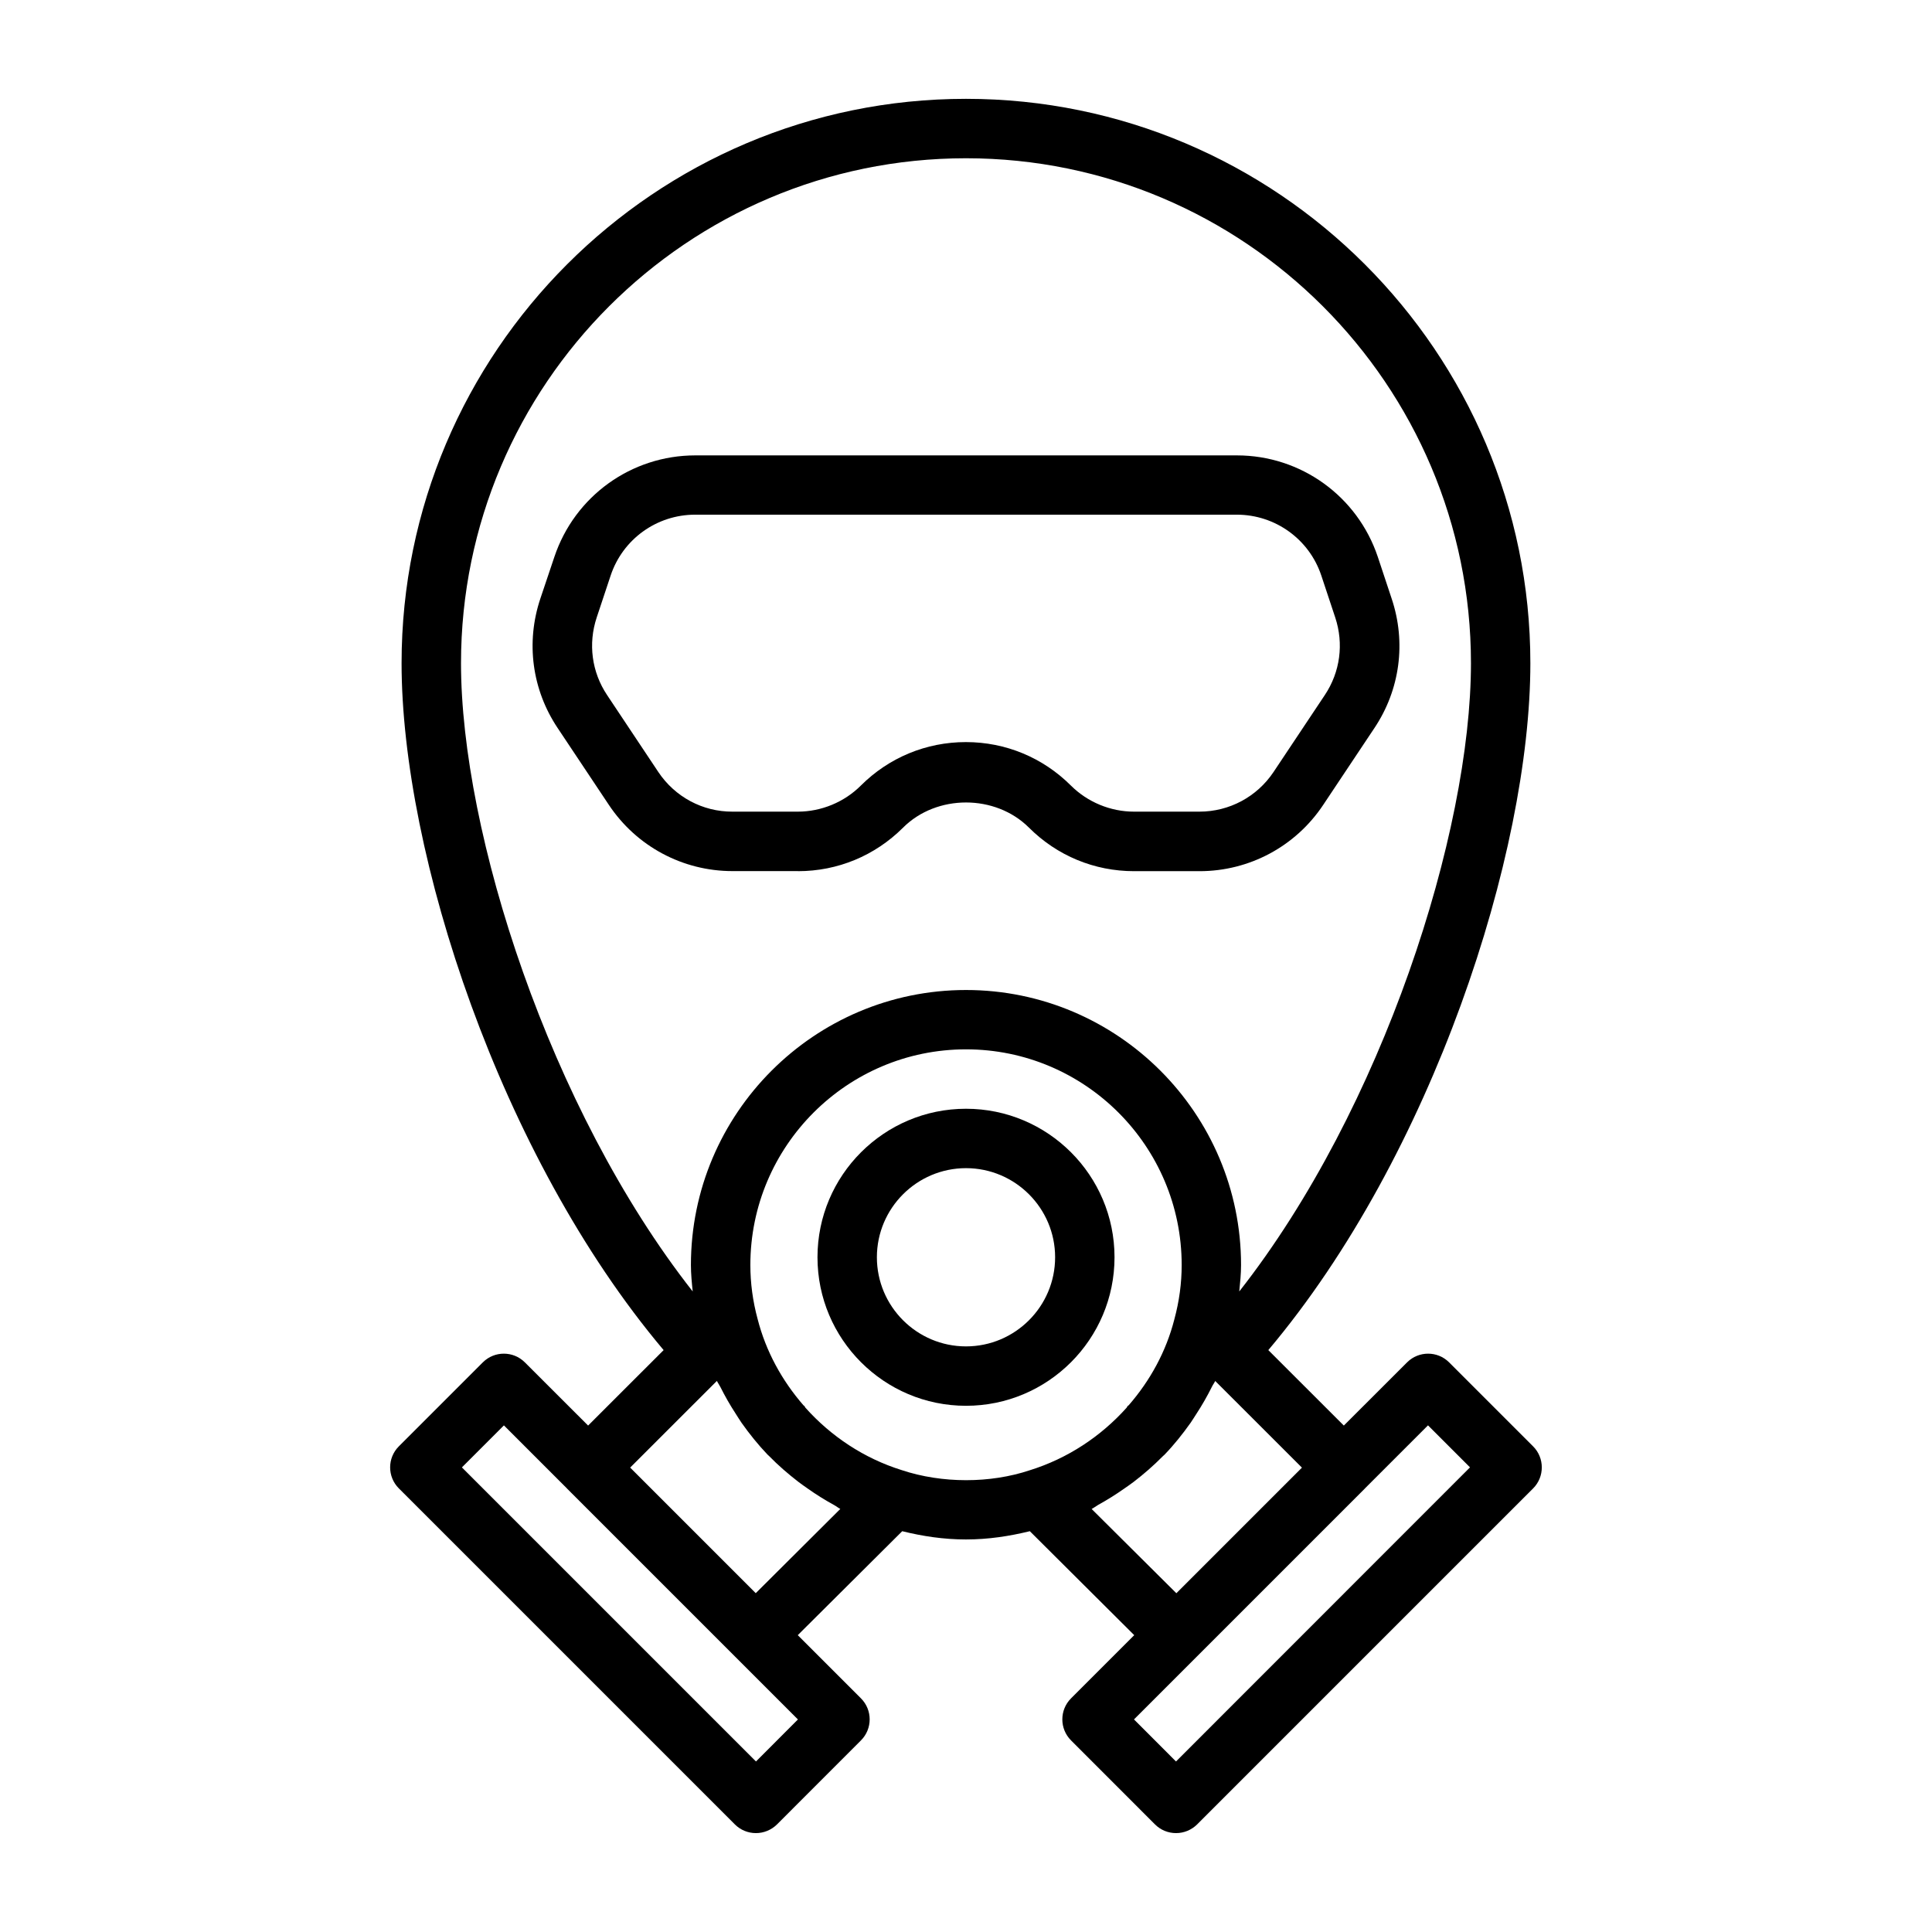
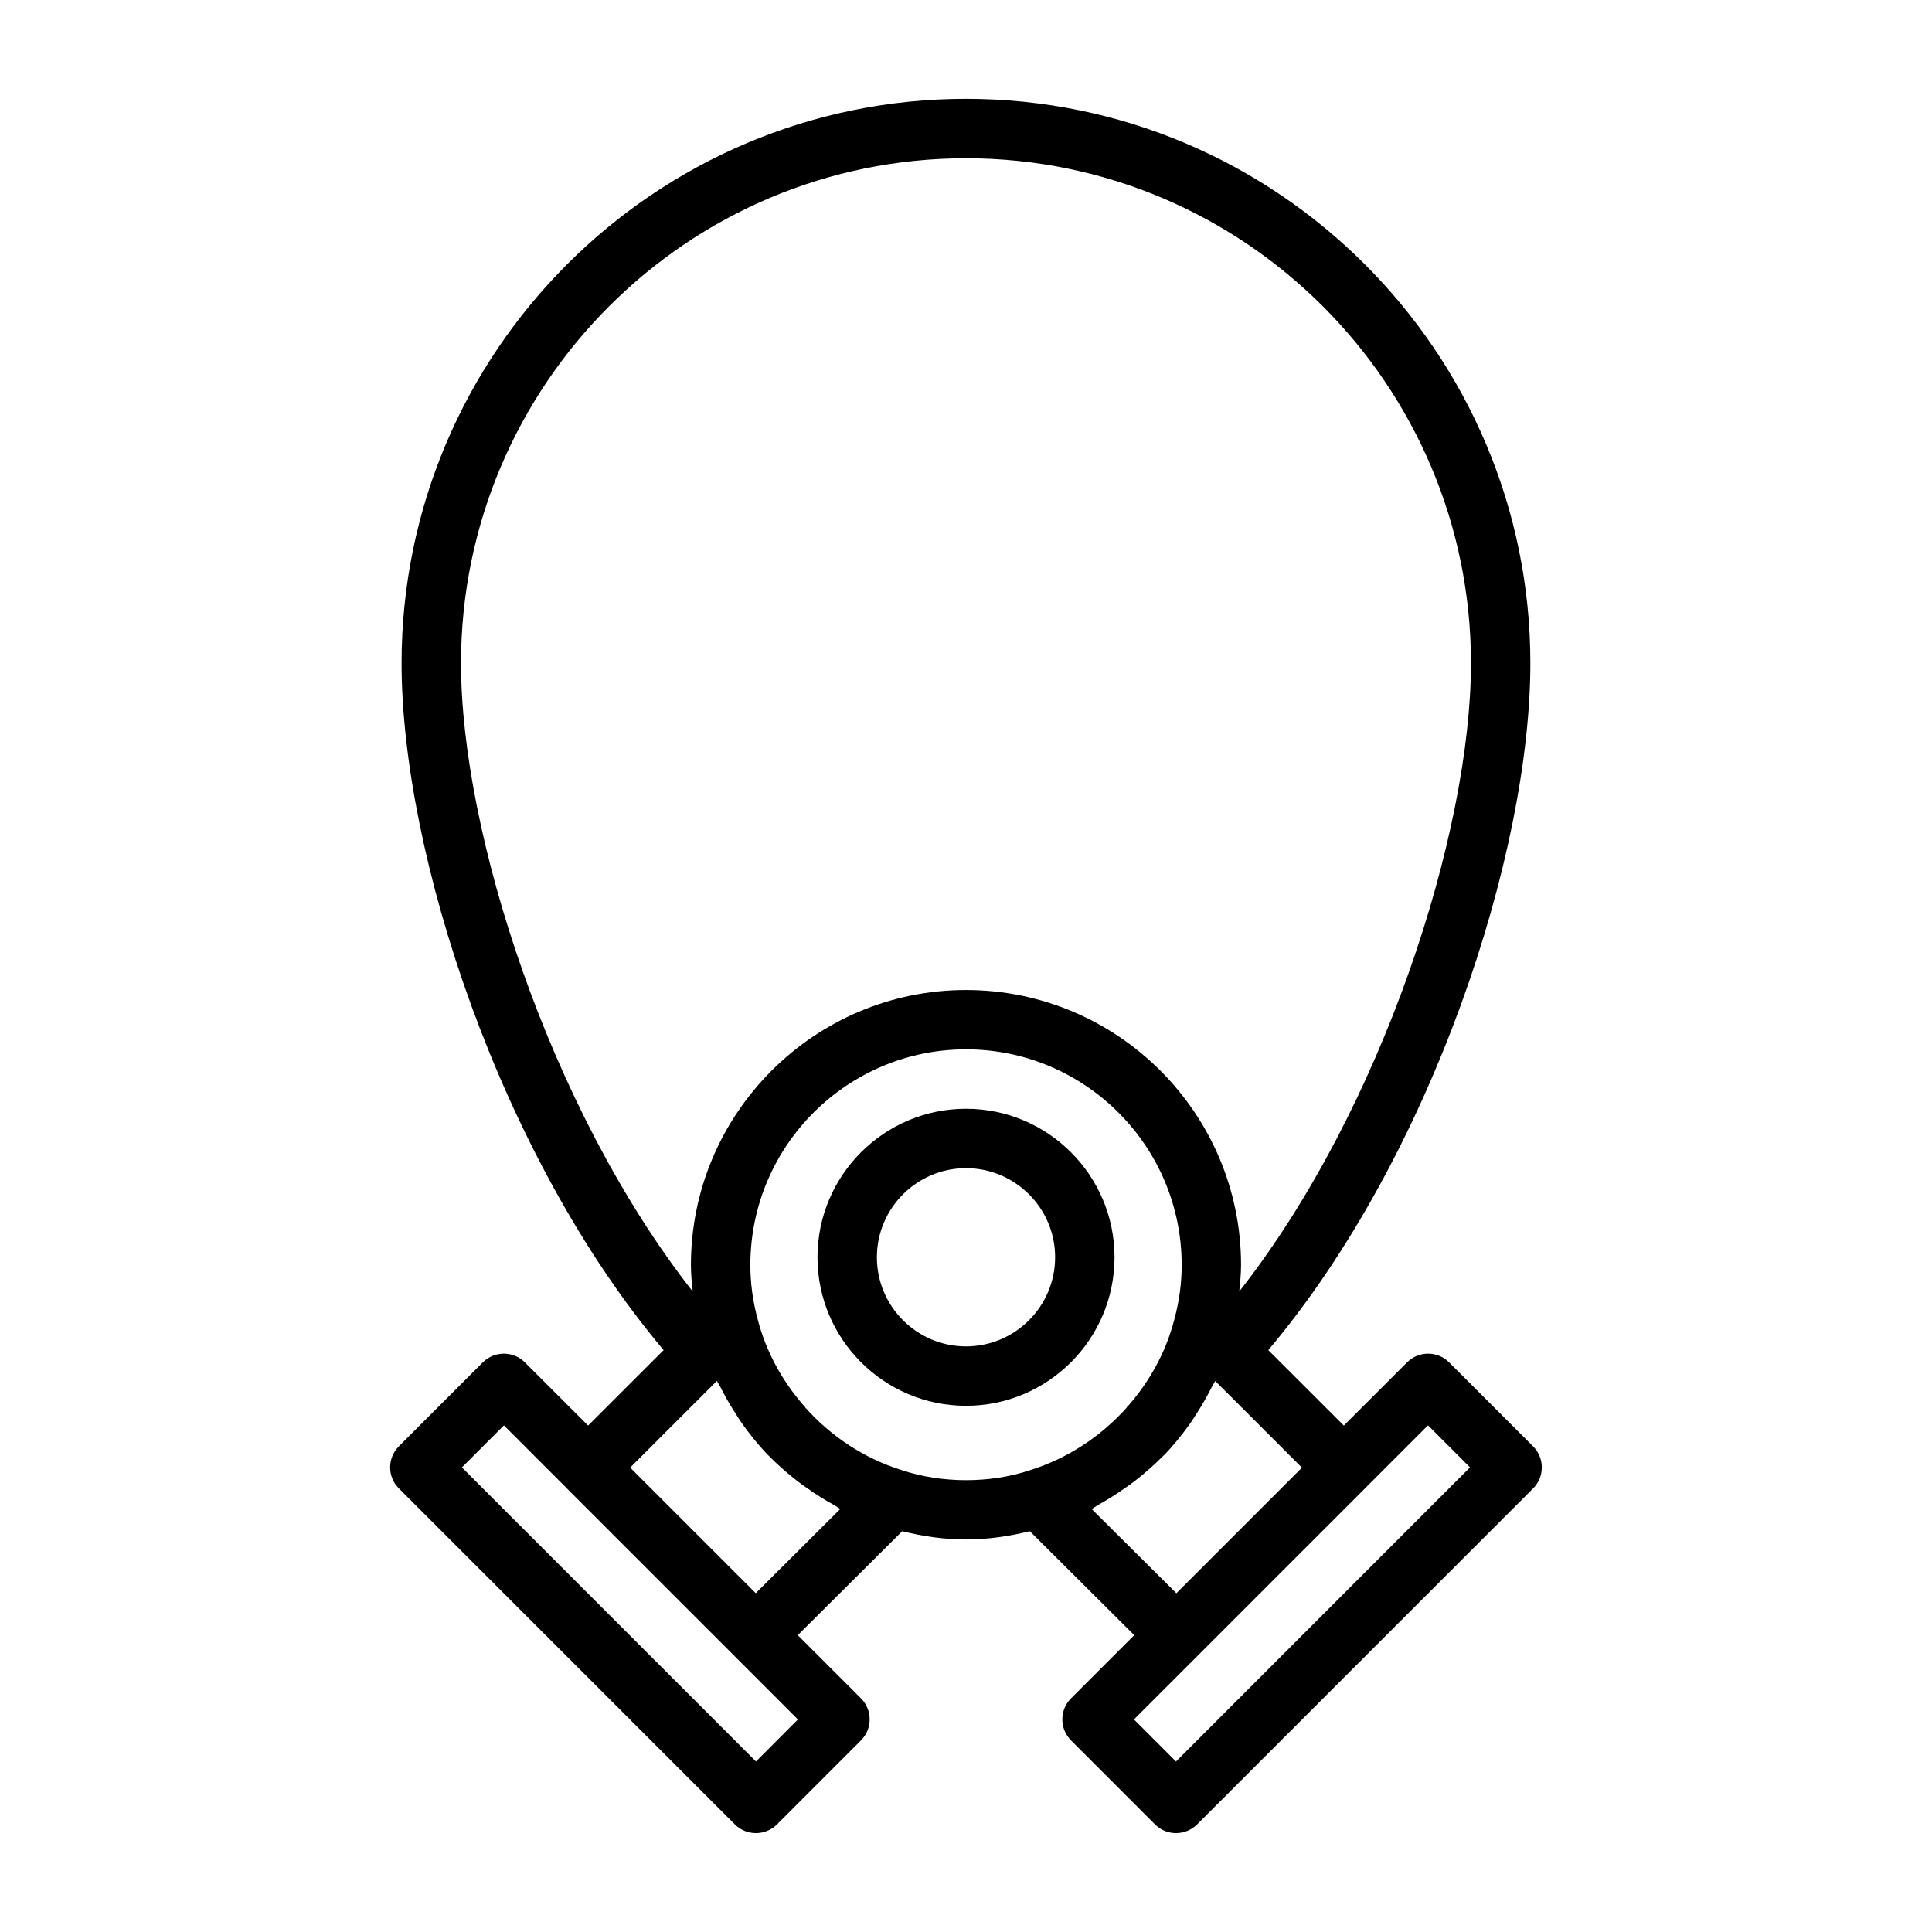
<svg xmlns="http://www.w3.org/2000/svg" fill="#000000" width="800px" height="800px" version="1.1" viewBox="144 144 512 512">
  <g>
    <path d="m550.29 527.3-22.262-22.262c-3.07-3.07-8.062-3.07-11.133 0l-16.766 16.75-20.012-19.996c43.469-51.562 69.445-131.7 69.445-182.03 0-82.469-67.102-149.57-149.57-149.57s-149.57 67.102-149.57 149.57c0 50.332 25.977 130.47 69.445 182.03l-20.012 19.996-16.766-16.75c-3.07-3.07-8.062-3.07-11.133 0l-22.262 22.262c-3.07 3.07-3.07 8.062 0 11.133l89.062 89.062c1.48 1.48 3.481 2.297 5.574 2.297s4.094-0.836 5.574-2.297l22.262-22.277c3.07-3.07 3.07-8.062 0-11.133l-16.75-16.75 27.68-27.551c5.367 1.324 10.973 2.188 16.895 2.188 5.969 0 11.57-0.883 16.926-2.188l27.664 27.551-16.75 16.75c-3.07 3.07-3.07 8.062 0 11.133l22.262 22.277c1.48 1.48 3.481 2.297 5.574 2.297s4.094-0.836 5.574-2.297l89.062-89.062c3.051-3.07 3.051-8.062-0.016-11.133zm-150.29-341.36c73.793 0 133.82 60.031 133.82 133.82 0 44.777-23.348 118.02-61.402 166.49 0.234-2.332 0.473-4.66 0.473-6.992 0-40.195-32.699-72.895-72.895-72.895s-72.895 32.715-72.895 72.895c0 2.348 0.234 4.66 0.473 6.992-38.055-48.473-61.402-121.73-61.402-166.49 0-73.793 60.031-133.82 133.82-133.82zm-55.656 424.87-77.934-77.934 11.133-11.133 16.75 16.75v0.016l44.398 44.398c0.016 0.016 0.031 0.016 0.031 0.031l16.734 16.734zm-0.062-44.605-33.281-33.281 22.984-22.969c0.27 0.566 0.66 1.07 0.93 1.621 1.211 2.426 2.551 4.769 4.031 7.039 0.535 0.82 1.023 1.652 1.574 2.441 2.109 2.977 4.394 5.824 6.91 8.453 0.125 0.125 0.25 0.219 0.379 0.348 2.426 2.488 5.055 4.754 7.809 6.879 0.77 0.598 1.574 1.133 2.363 1.699 2.281 1.621 4.66 3.102 7.133 4.457 0.551 0.301 1.023 0.707 1.574 0.992zm38.699-32.605c-9.996-3.117-18.766-8.957-25.551-16.562-0.109-0.125-0.141-0.301-0.25-0.426-0.062-0.078-0.188-0.109-0.25-0.188-5.684-6.535-9.965-14.297-12.156-22.875-1.273-4.691-1.922-9.508-1.922-14.312 0-31.52 25.633-57.152 57.152-57.152 31.52 0 57.152 25.633 57.152 57.152 0 4.816-0.645 9.621-1.953 14.438-2.172 8.5-6.422 16.23-12.105 22.75-0.078 0.078-0.203 0.109-0.27 0.188-0.109 0.125-0.141 0.285-0.25 0.426-6.801 7.59-15.602 13.461-25.68 16.594-10.461 3.496-23.199 3.527-33.918-0.031zm50.316 10.297c0.613-0.316 1.148-0.754 1.762-1.102 2.332-1.289 4.582-2.691 6.754-4.219 0.898-0.629 1.812-1.242 2.676-1.906 2.676-2.062 5.227-4.281 7.59-6.676 0.156-0.172 0.348-0.301 0.52-0.473 2.535-2.629 4.816-5.496 6.926-8.469 0.52-0.738 0.977-1.527 1.48-2.281 1.543-2.348 2.93-4.785 4.188-7.305 0.25-0.52 0.613-0.977 0.852-1.496l22.984 22.969-33.281 33.281zm22.355 66.914-11.133-11.148 16.734-16.734c0.016-0.016 0.031-0.016 0.031-0.031l44.398-44.398v-0.016l16.75-16.75 11.133 11.133z" />
    <path d="m439.36 477.19c0-21.711-17.648-39.359-39.359-39.359s-39.359 17.648-39.359 39.359c0 21.711 17.648 39.359 39.359 39.359s39.359-17.648 39.359-39.359zm-39.359 23.617c-13.02 0-23.617-10.598-23.617-23.617 0-13.02 10.598-23.617 23.617-23.617s23.617 10.598 23.617 23.617c-0.004 13.02-10.598 23.617-23.617 23.617z" />
-     <path d="m355.47 374.87c10.516 0 20.387-4.094 27.836-11.523 8.91-8.91 24.48-8.91 33.395 0 7.445 7.43 17.32 11.523 27.836 11.523h17.352c13.195 0 25.426-6.551 32.746-17.523l13.586-20.387c6.801-10.172 8.469-22.672 4.598-34.273l-3.684-11.098c-5.383-16.09-20.387-26.906-37.344-26.906h-143.54c-16.957 0-31.961 10.816-37.344 26.922l-3.719 11.062c-3.871 11.602-2.203 24.105 4.598 34.273l13.586 20.387c7.32 10.973 19.555 17.523 32.746 17.523l17.352 0.004zm-36.996-26.262-13.586-20.402c-4.078-6.109-5.07-13.602-2.754-20.578l3.684-11.082c3.211-9.668 12.219-16.152 22.402-16.152h143.54c10.172 0 19.191 6.488 22.402 16.137l3.684 11.098c2.312 6.957 1.324 14.453-2.754 20.562l-13.586 20.387c-4.394 6.582-11.73 10.516-19.648 10.516h-17.352c-6.219 0-12.297-2.519-16.703-6.91-7.445-7.43-17.32-11.523-27.836-11.523s-20.387 4.094-27.836 11.523c-4.394 4.394-10.484 6.91-16.703 6.91h-17.305c-7.918 0.035-15.242-3.902-19.648-10.484z" />
  </g>
</svg>